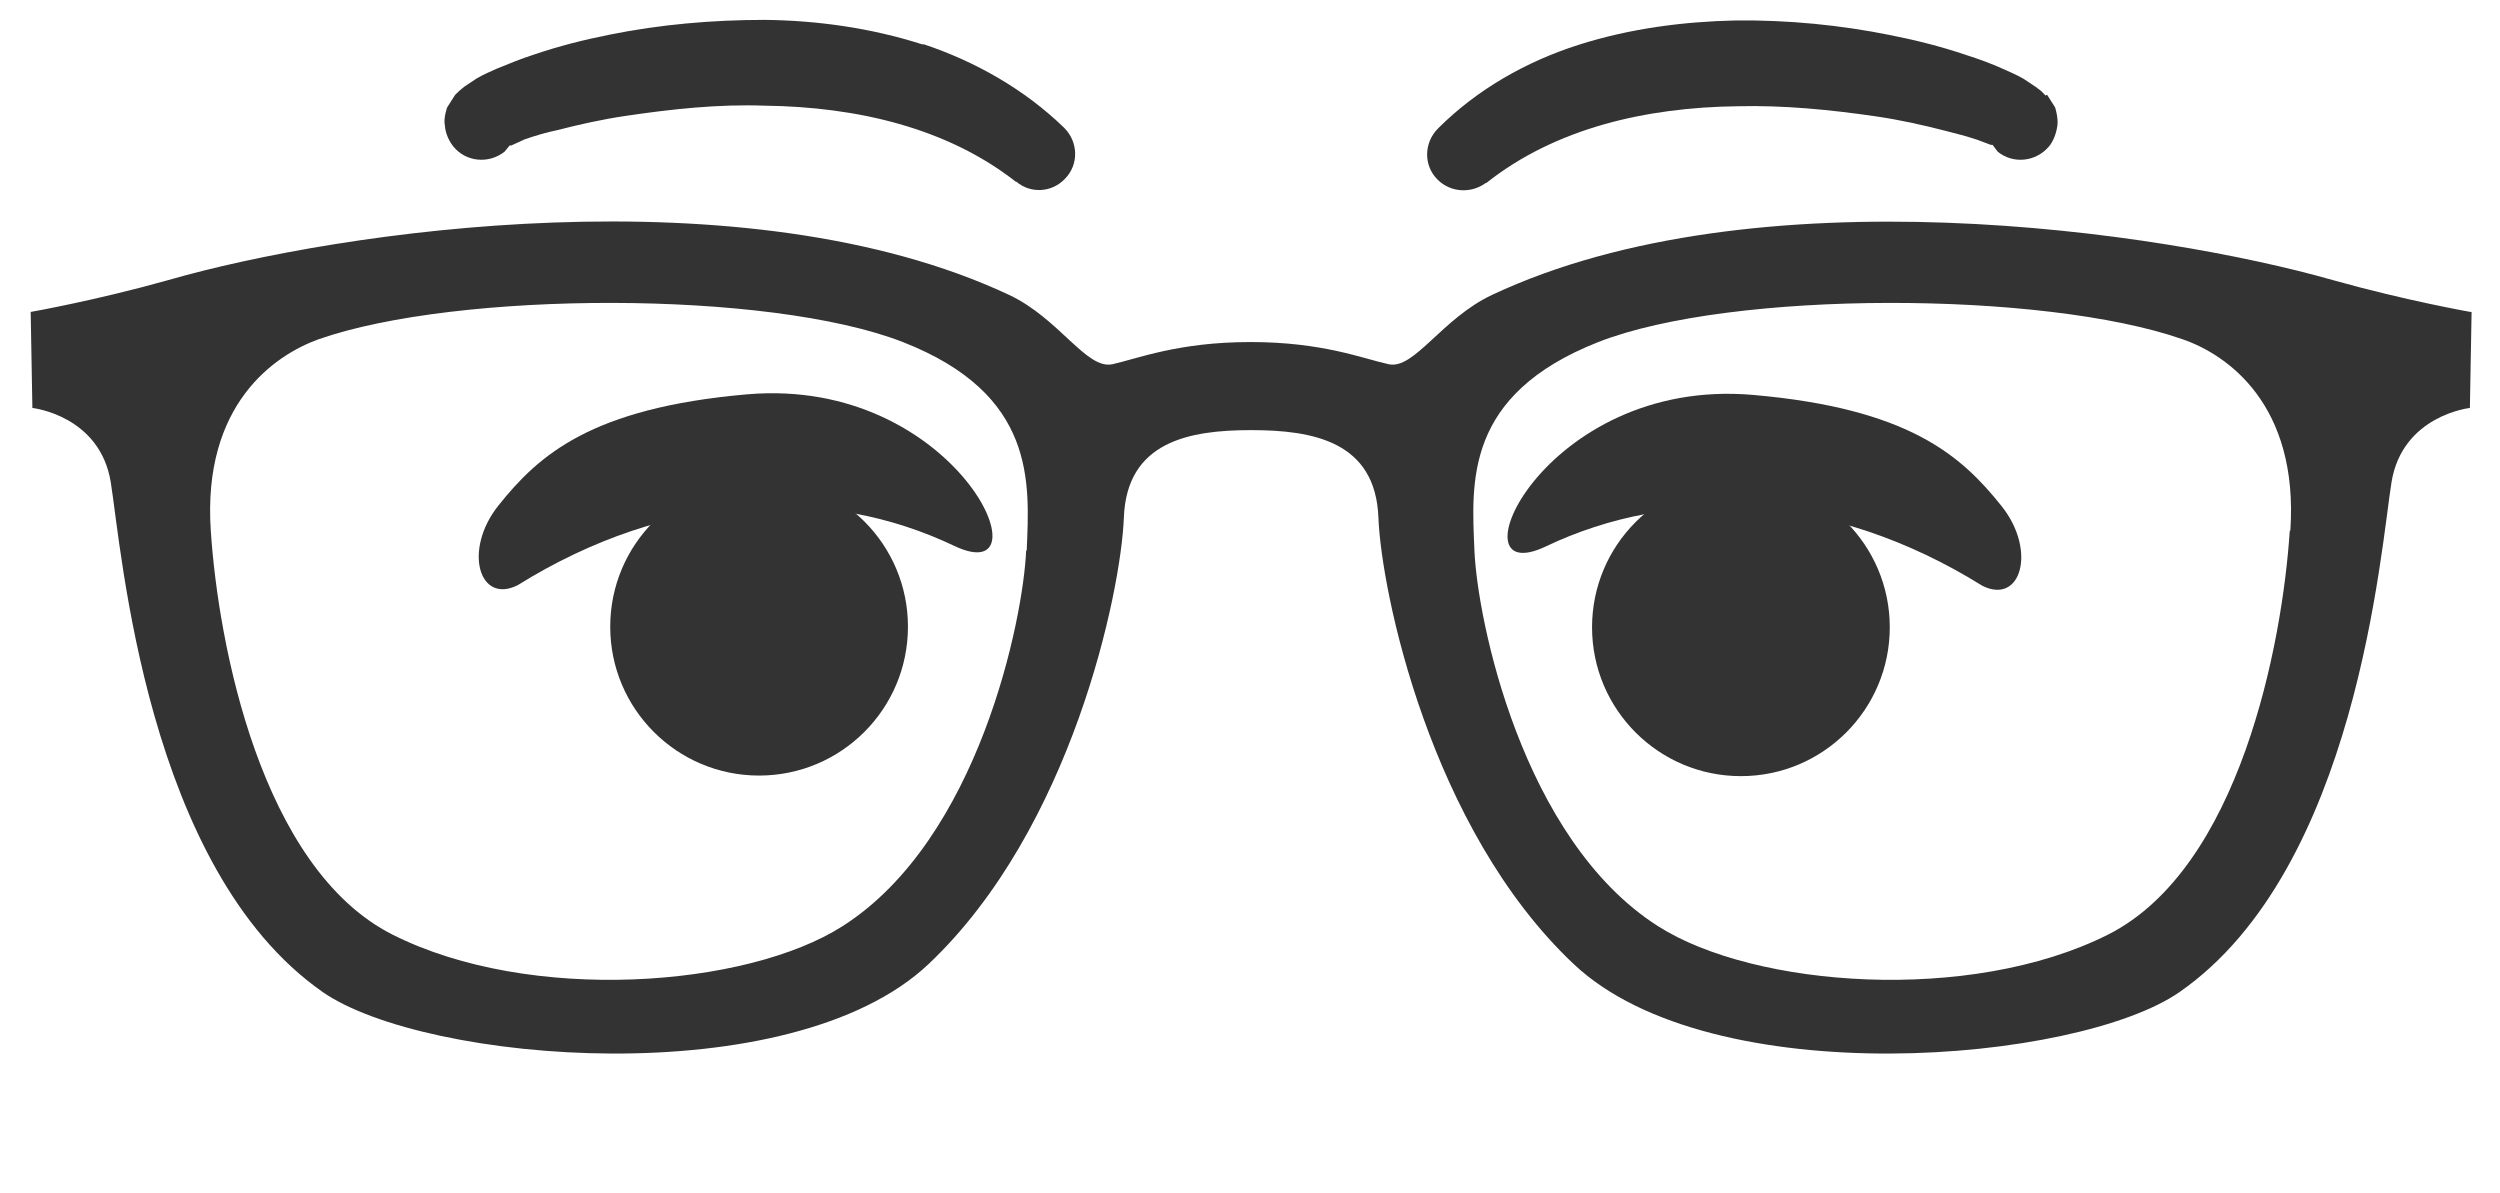
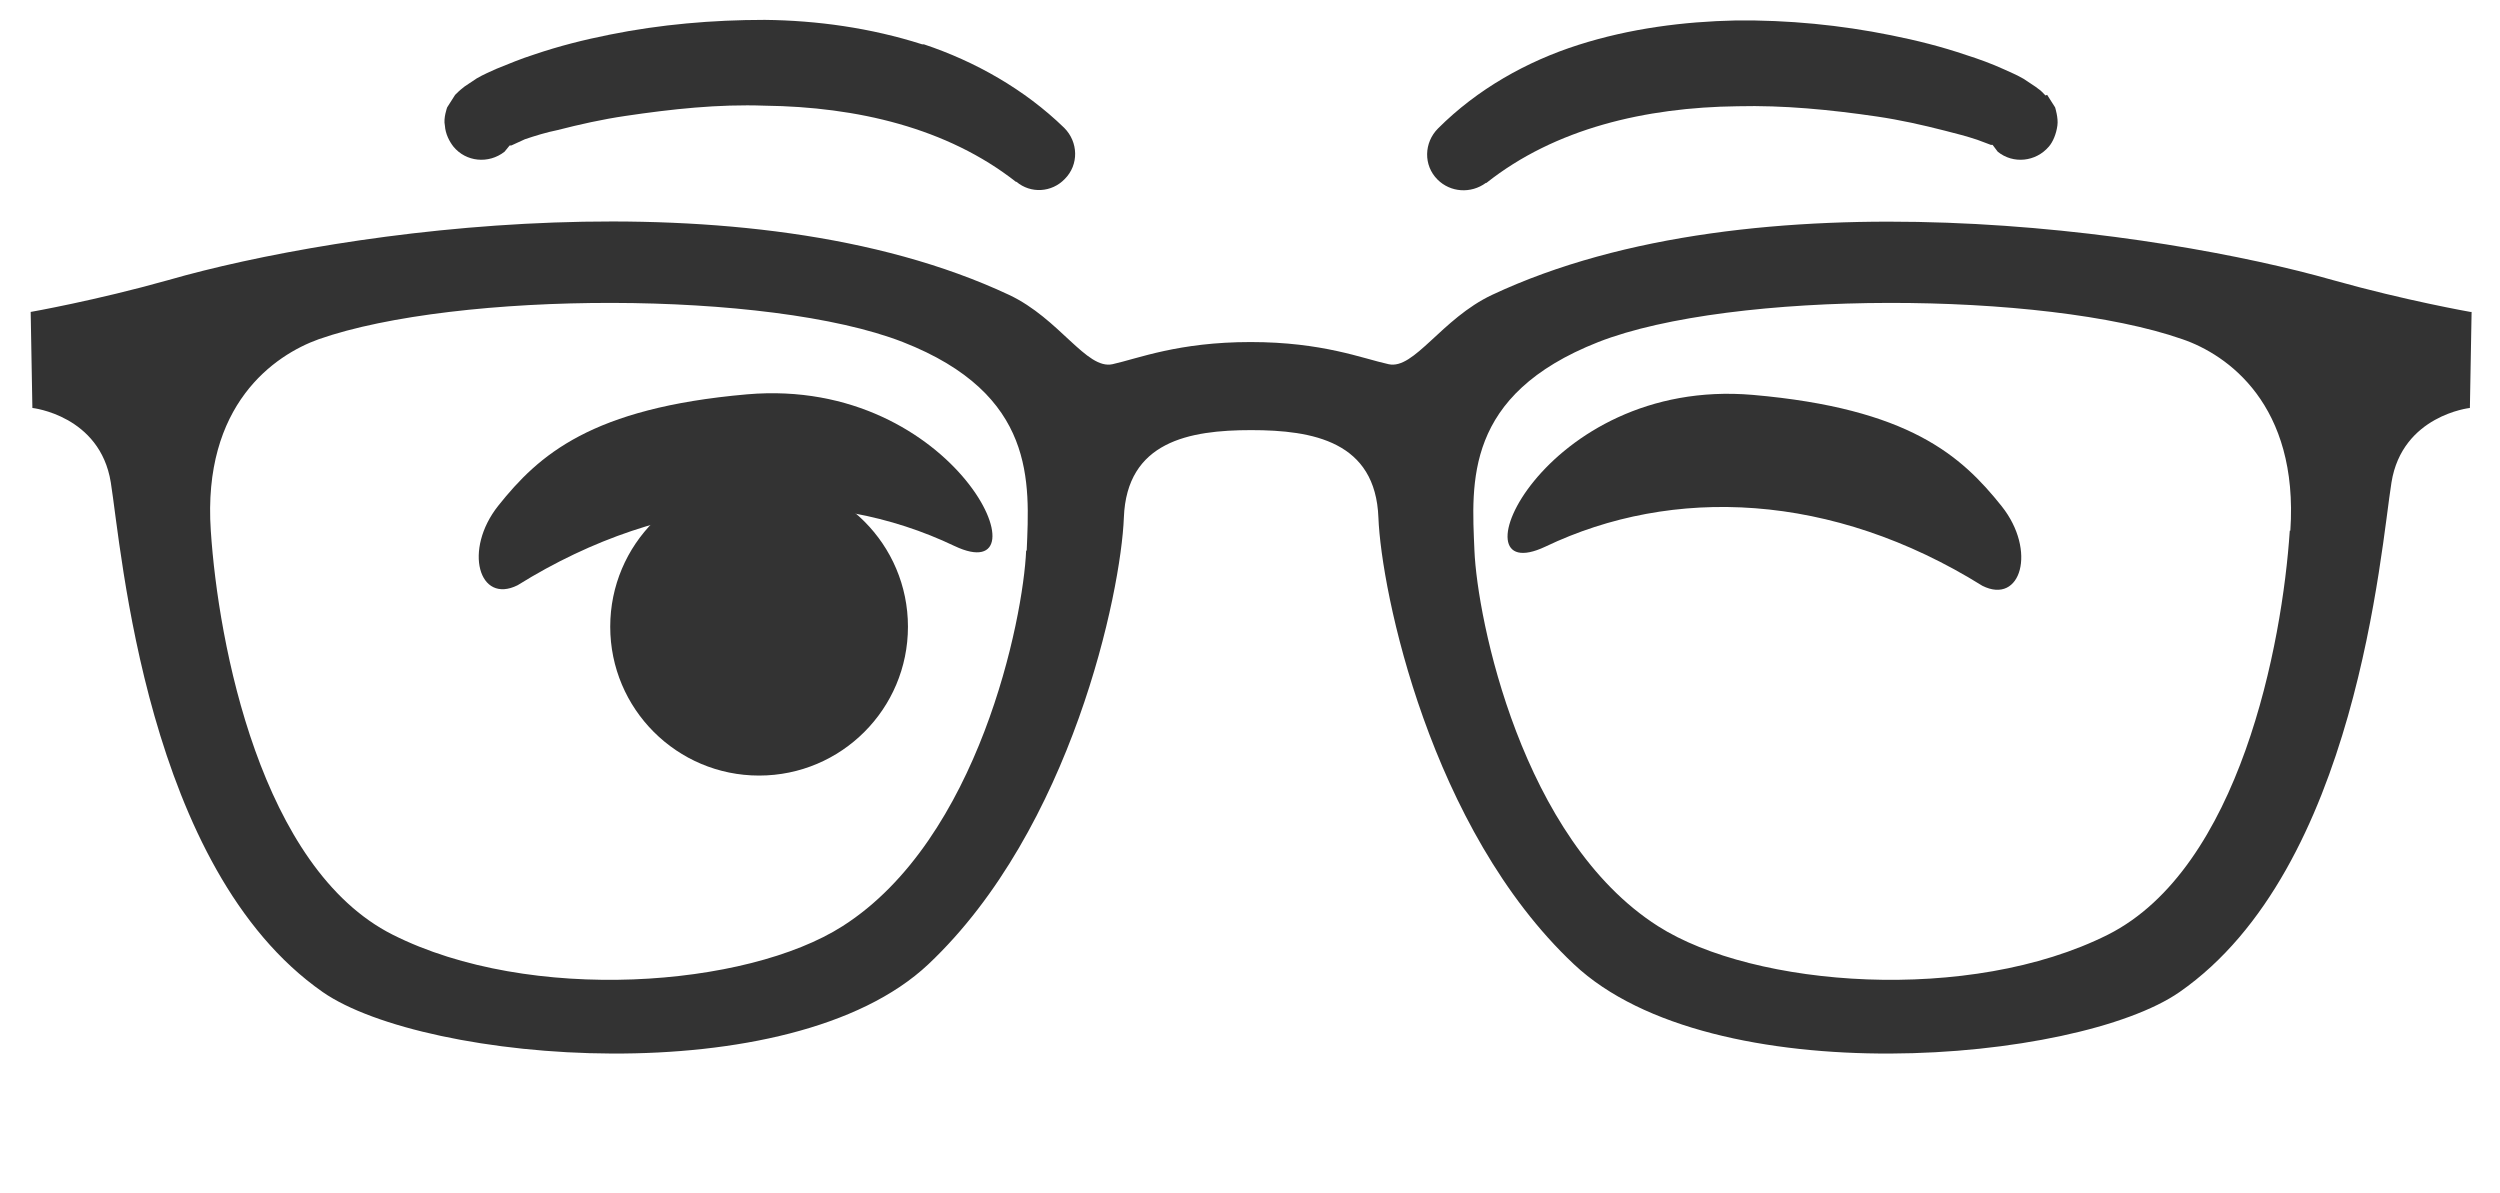
<svg xmlns="http://www.w3.org/2000/svg" id="b" data-name="レイヤー 2" viewBox="0 0 44 21">
  <defs>
    <style>
      .d {
        fill: none;
      }

      .e {
        fill: #333;
      }
    </style>
  </defs>
  <g id="c" data-name="レイヤー 1">
    <g>
-       <rect class="d" width="44" height="21" />
      <g>
        <g>
          <path class="e" d="m9.11,10.3c2.65-1.65,5.45-1.76,7.69-.69,1.69.8.06-2.99-3.65-2.67-2.75.24-3.67,1.07-4.38,1.96-.62.78-.34,1.74.34,1.4Z" />
          <circle class="e" cx="13.36" cy="11.03" r="2.62" />
        </g>
        <g>
          <path class="e" d="m34.89,10.31c-2.65-1.65-5.45-1.76-7.69-.69-1.69.8-.06-2.99,3.65-2.67,2.75.24,3.67,1.07,4.38,1.96.62.78.34,1.74-.34,1.4Z" />
-           <circle class="e" cx="30.64" cy="11.04" r="2.62" />
        </g>
        <path class="e" d="m16.23.78c-.91-.29-1.85-.42-2.77-.43-.92,0-1.84.08-2.73.26-.45.09-.89.2-1.33.35-.22.07-.44.16-.66.25-.11.05-.23.1-.35.17l-.21.14c-.06.05-.07.05-.17.15l-.14.22s-.07.19-.04.32c.01.15.08.28.15.37.22.27.62.31.9.09l.09-.11h.03s.24-.11.24-.11c.18-.06.37-.12.57-.16.39-.1.79-.19,1.2-.25.81-.12,1.63-.21,2.45-.18,1.62.02,3.21.39,4.42,1.34h.01c.25.21.62.19.85-.05.25-.25.24-.65-.01-.9-.7-.68-1.57-1.17-2.47-1.47Z" />
        <path class="e" d="m36,1.68c-.1-.11-.11-.1-.17-.15l-.21-.14c-.12-.07-.24-.12-.35-.17-.22-.1-.44-.18-.66-.25-.44-.15-.88-.26-1.33-.35-.89-.18-1.81-.27-2.73-.26-.92.02-1.86.14-2.77.43-.91.29-1.78.78-2.47,1.47-.25.25-.26.65-.01.9.23.23.59.25.85.06h.01c1.21-.96,2.8-1.33,4.42-1.35.81-.02,1.63.06,2.45.18.41.06.81.15,1.2.25.2.05.39.1.57.16l.24.09h.03s.09.12.09.12c.27.22.67.18.9-.09.07-.08.13-.22.15-.37.02-.13-.04-.32-.04-.32l-.14-.22Z" />
      </g>
      <path class="e" d="m43.48,5.49s-1.14-.2-2.42-.56c-3.02-.86-10.16-1.92-14.8.26-.89.42-1.37,1.32-1.82,1.22-.46-.1-1.16-.39-2.43-.39s-1.98.29-2.43.39c-.46.1-.93-.8-1.82-1.22-4.65-2.18-11.78-1.13-14.8-.26-1.28.36-2.42.56-2.42.56l.03,1.69s1.19.13,1.38,1.31c.19,1.18.62,6.8,3.73,8.97,1.8,1.25,8.23,1.8,10.66-.49,2.52-2.38,3.39-6.55,3.44-7.86.05-1.34,1.15-1.54,2.24-1.54s2.19.2,2.24,1.54c.05,1.3.91,5.48,3.44,7.86,2.43,2.29,8.86,1.74,10.66.49,3.12-2.17,3.54-7.79,3.73-8.97.19-1.18,1.38-1.31,1.38-1.31l.03-1.69Zm-25.42,4.2c-.05,1.2-.83,5.08-3.23,6.61-1.69,1.08-5.5,1.37-7.92.15-2.32-1.17-3.07-5.12-3.2-7.11-.15-2.22,1.12-3.09,1.9-3.37,2.43-.85,7.92-.87,10.28.05,2.35.92,2.23,2.47,2.18,3.67Zm22.24-.35c-.13,1.99-.88,5.94-3.2,7.11-2.43,1.22-6.23.93-7.92-.15-2.4-1.53-3.18-5.41-3.23-6.61-.05-1.2-.18-2.74,2.18-3.67,2.35-.92,7.85-.9,10.28-.05.79.27,2.05,1.15,1.9,3.37Z" />
    </g>
  </g>
</svg>